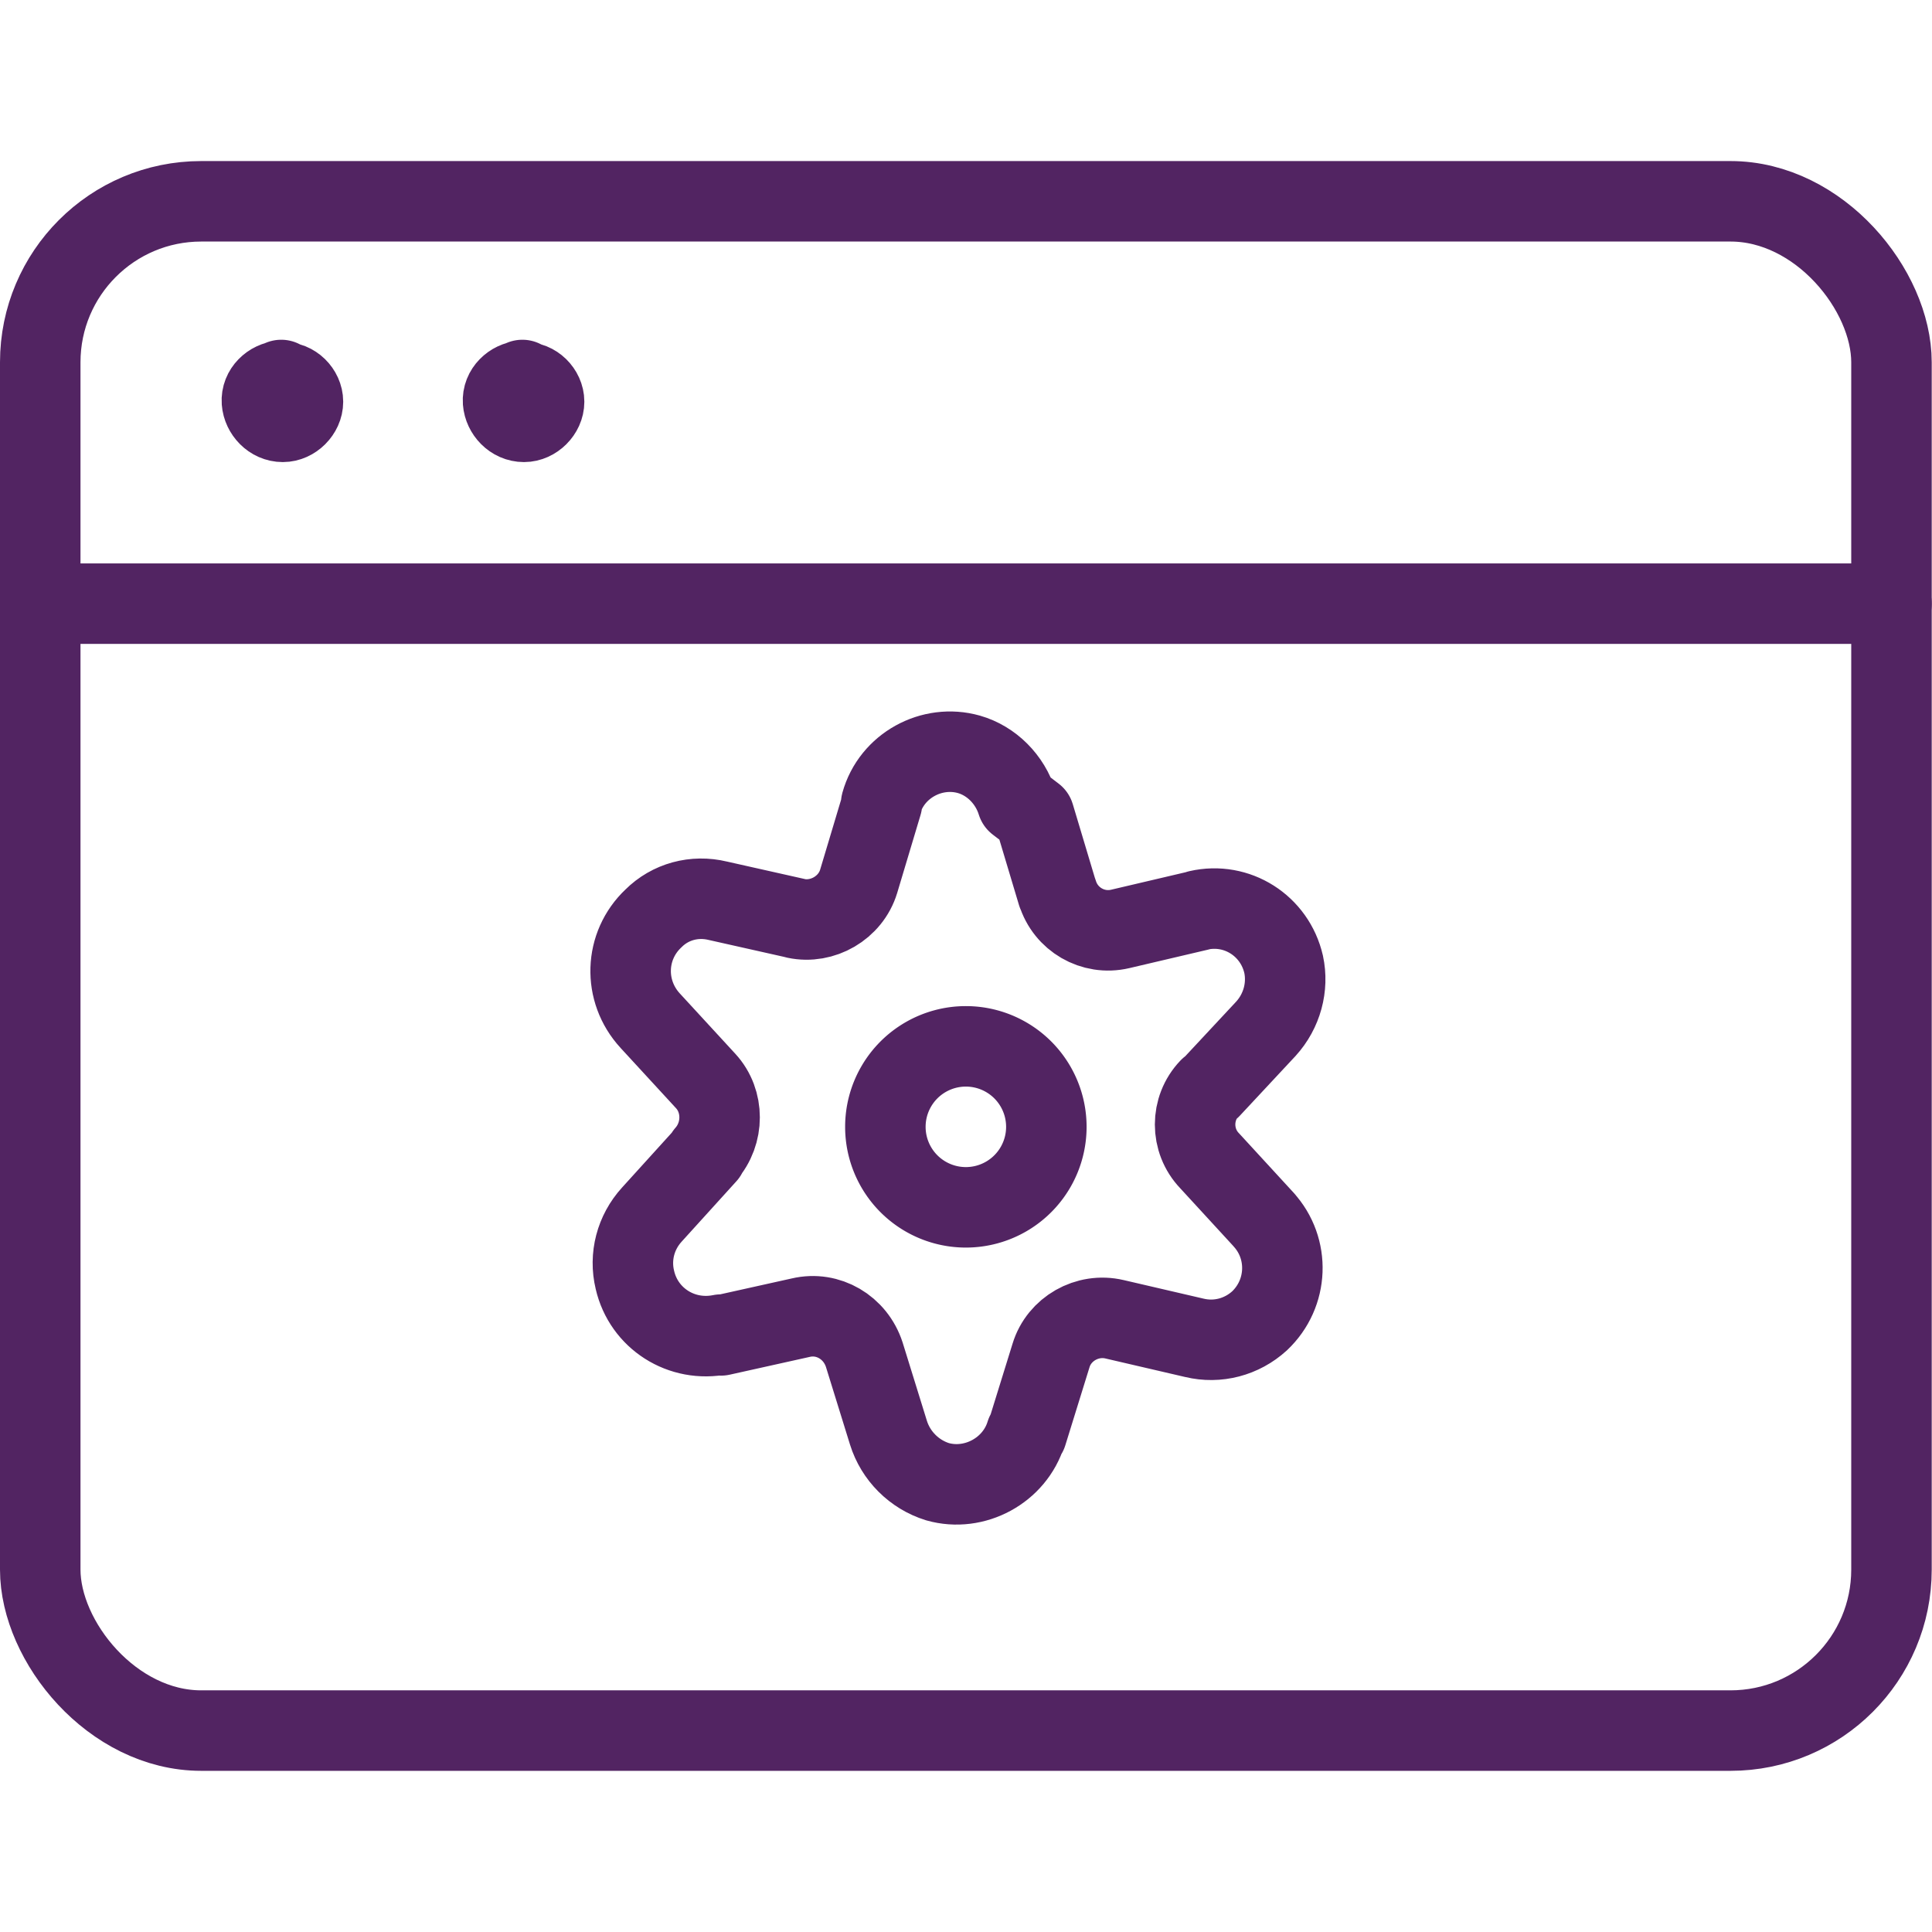
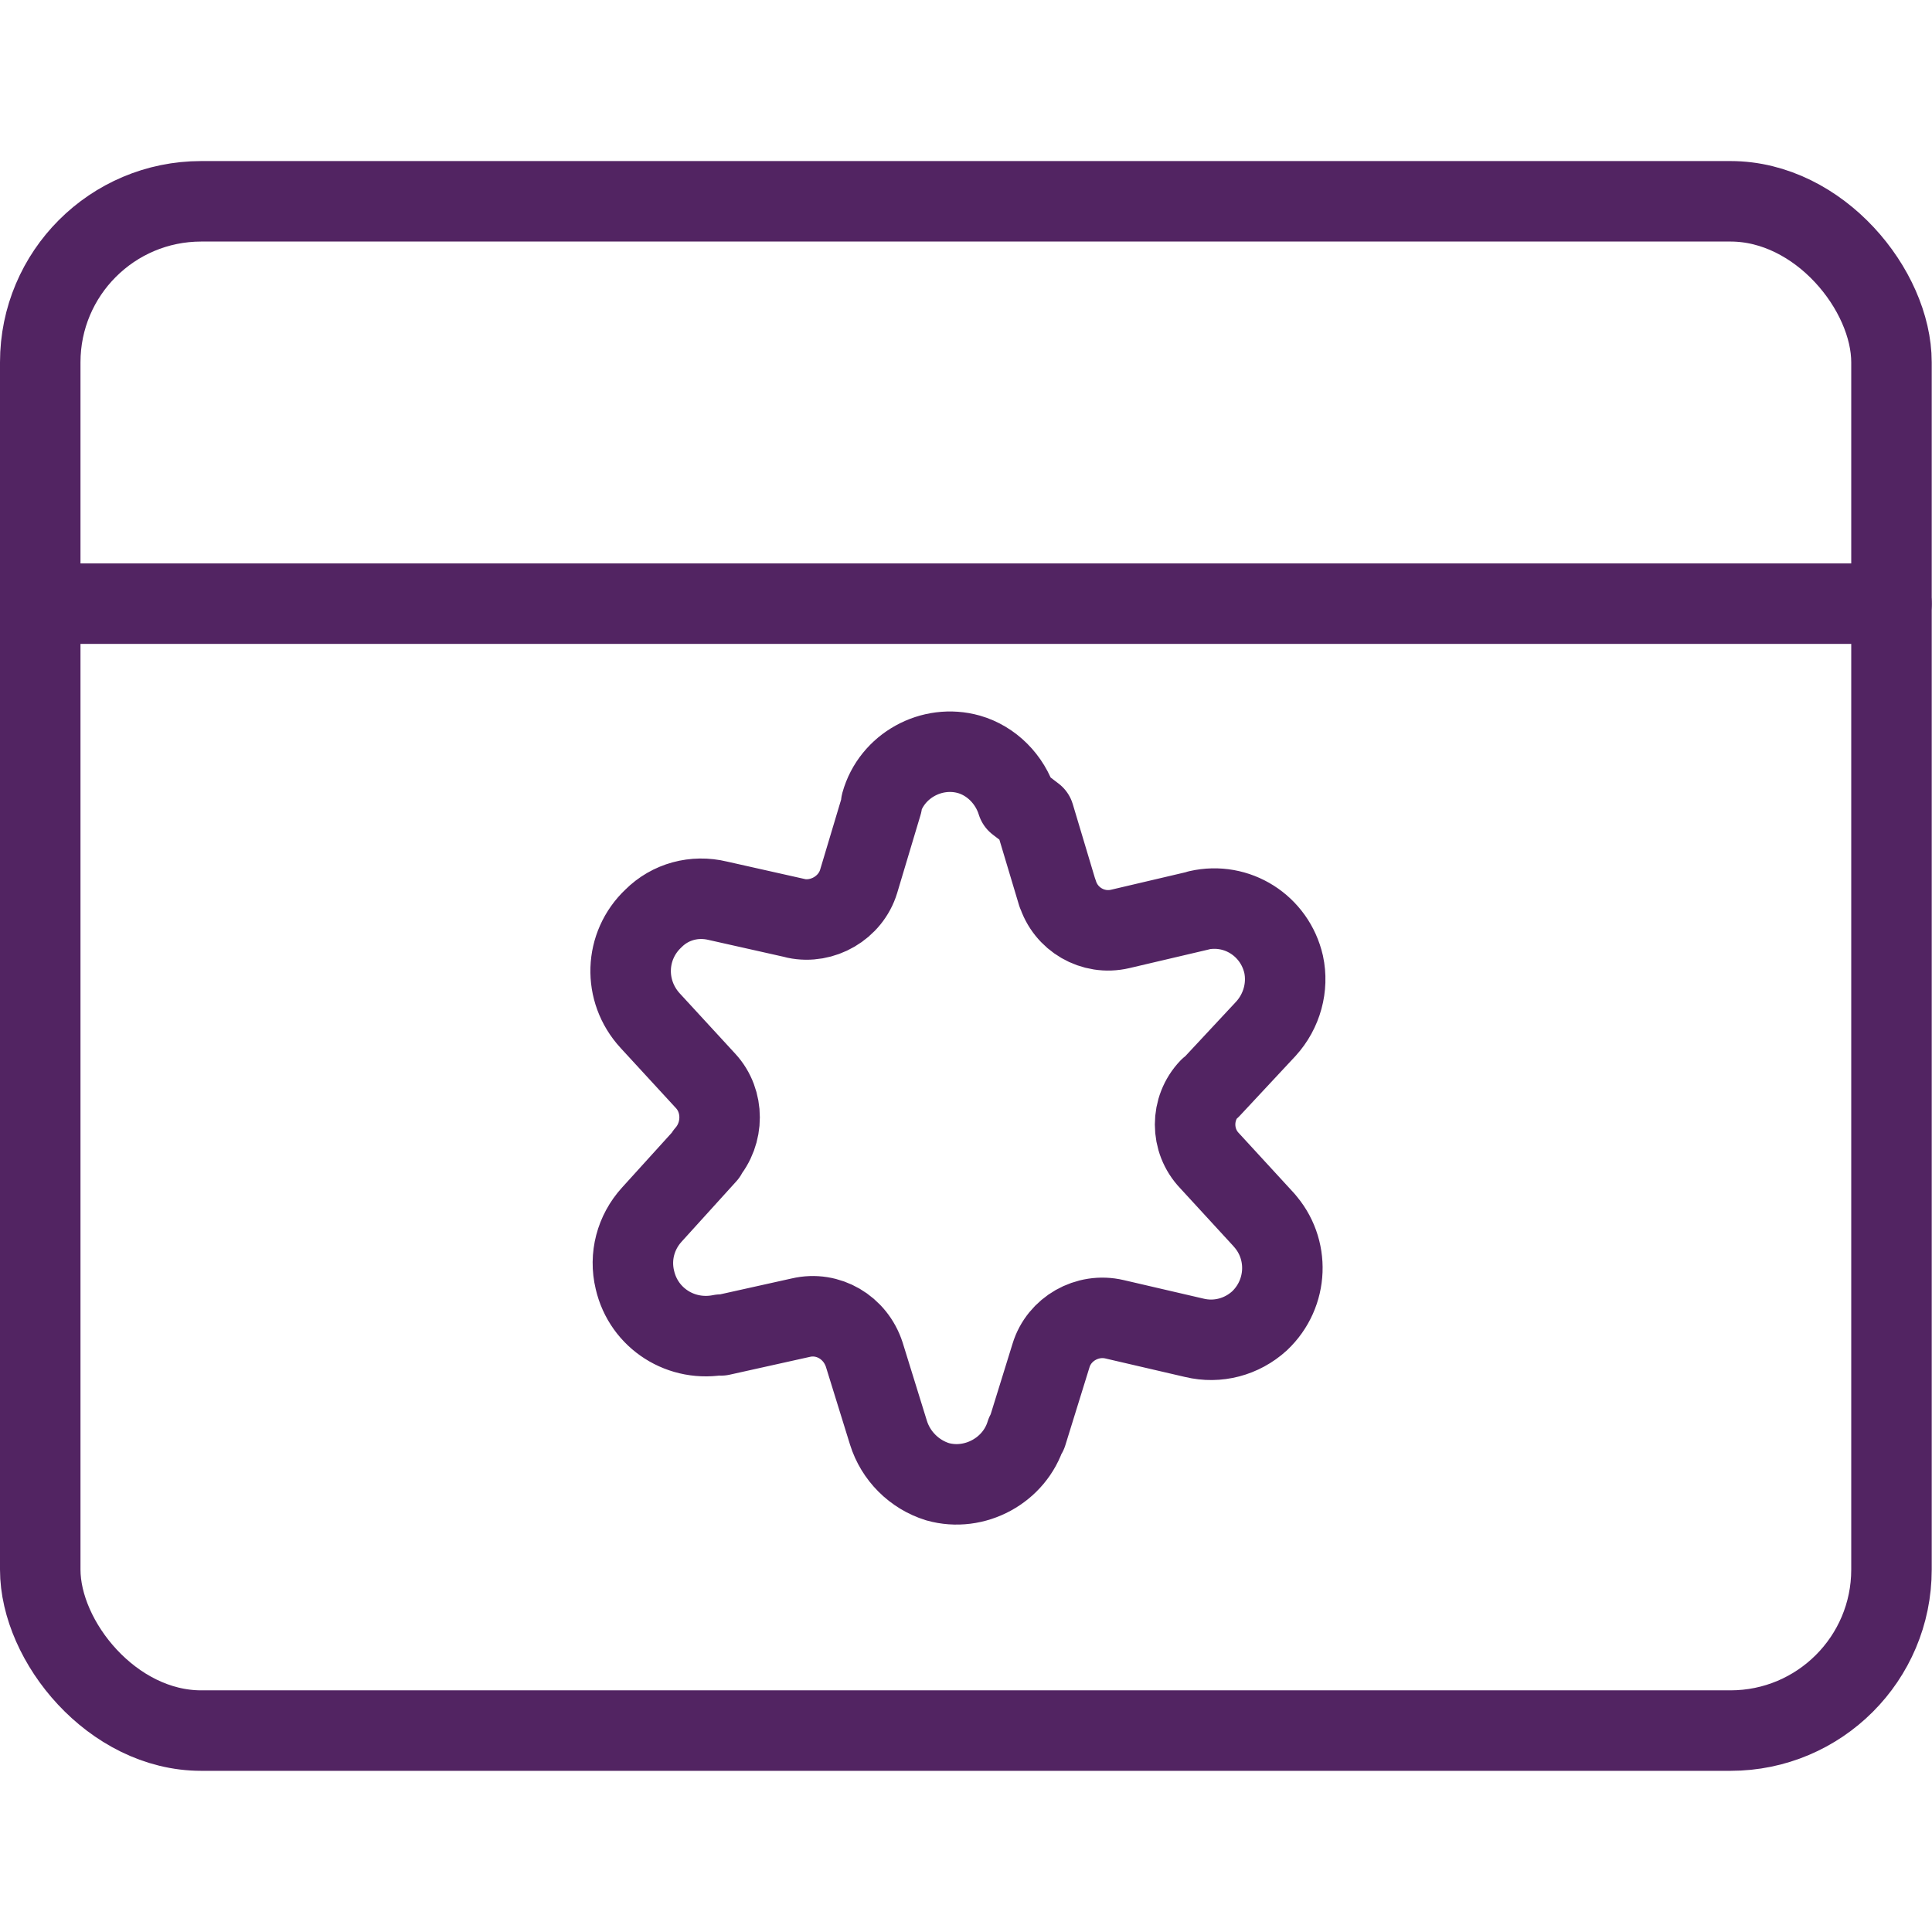
<svg xmlns="http://www.w3.org/2000/svg" width="56" height="56" viewBox="0 0 56 56">
  <g transform="scale(2.333)">
    <g stroke-linecap="round" stroke="#522462" fill="none" stroke-linejoin="round">
      <rect width="23" height="19" x=".5" y="2.501" rx="2" />
      <path d="M.5 7.5l23 0" />
-       <path d="M3.524 4.751h-.01c.13-.01.25.11.25.24s-.12.25-.25.25c-.14 0-.25-.12-.26-.25l0 0c-.01-.14.11-.25.24-.26 0-.01 0-.01 0-.01" />
-       <path d="M6.52 4.751h-.01c.13-.01.25.11.25.24s-.12.25-.25.25c-.14 0-.25-.12-.26-.25l0 0c-.01-.14.11-.25.24-.26 0-.01 0-.01 0-.01" />
-       <path d="M12 13a1 1 0 1 0 0 2 1 1 0 1 0 0-2Z" />
      <path d="M12.849 10.133l.29.968 -.001-.01c.1.33.44.53.78.45l.98-.23 -.01 0c.48-.11.95.19 1.06.67 .06.28-.02.58-.22.8l-.69.74 -.01 0c-.24.25-.24.65 0 .9l.68.74 -.01-.01c.33.36.31.92-.05 1.26 -.22.2-.52.28-.81.21l-.99-.23 0 0c-.34-.08-.69.12-.79.45l-.3.968 -.01 0c-.14.46-.64.73-1.1.6 -.29-.09-.52-.32-.61-.61l-.3-.968 0 0c-.11-.34-.45-.54-.79-.46l-.99.22 0-.01c-.49.1-.96-.2-1.07-.68 -.07-.29.01-.59.21-.81l.68-.75 -.01 0c.23-.26.23-.66 0-.91l-.69-.75 0 0c-.34-.37-.32-.93.04-1.27 .21-.21.51-.29.8-.22l.98.22 -.01-.001c.33.07.68-.13.78-.46l.29-.968 -.01 0c.13-.47.63-.74 1.09-.61 .28.08.51.31.6.6Z" />
    </g>
  </g>
</svg>